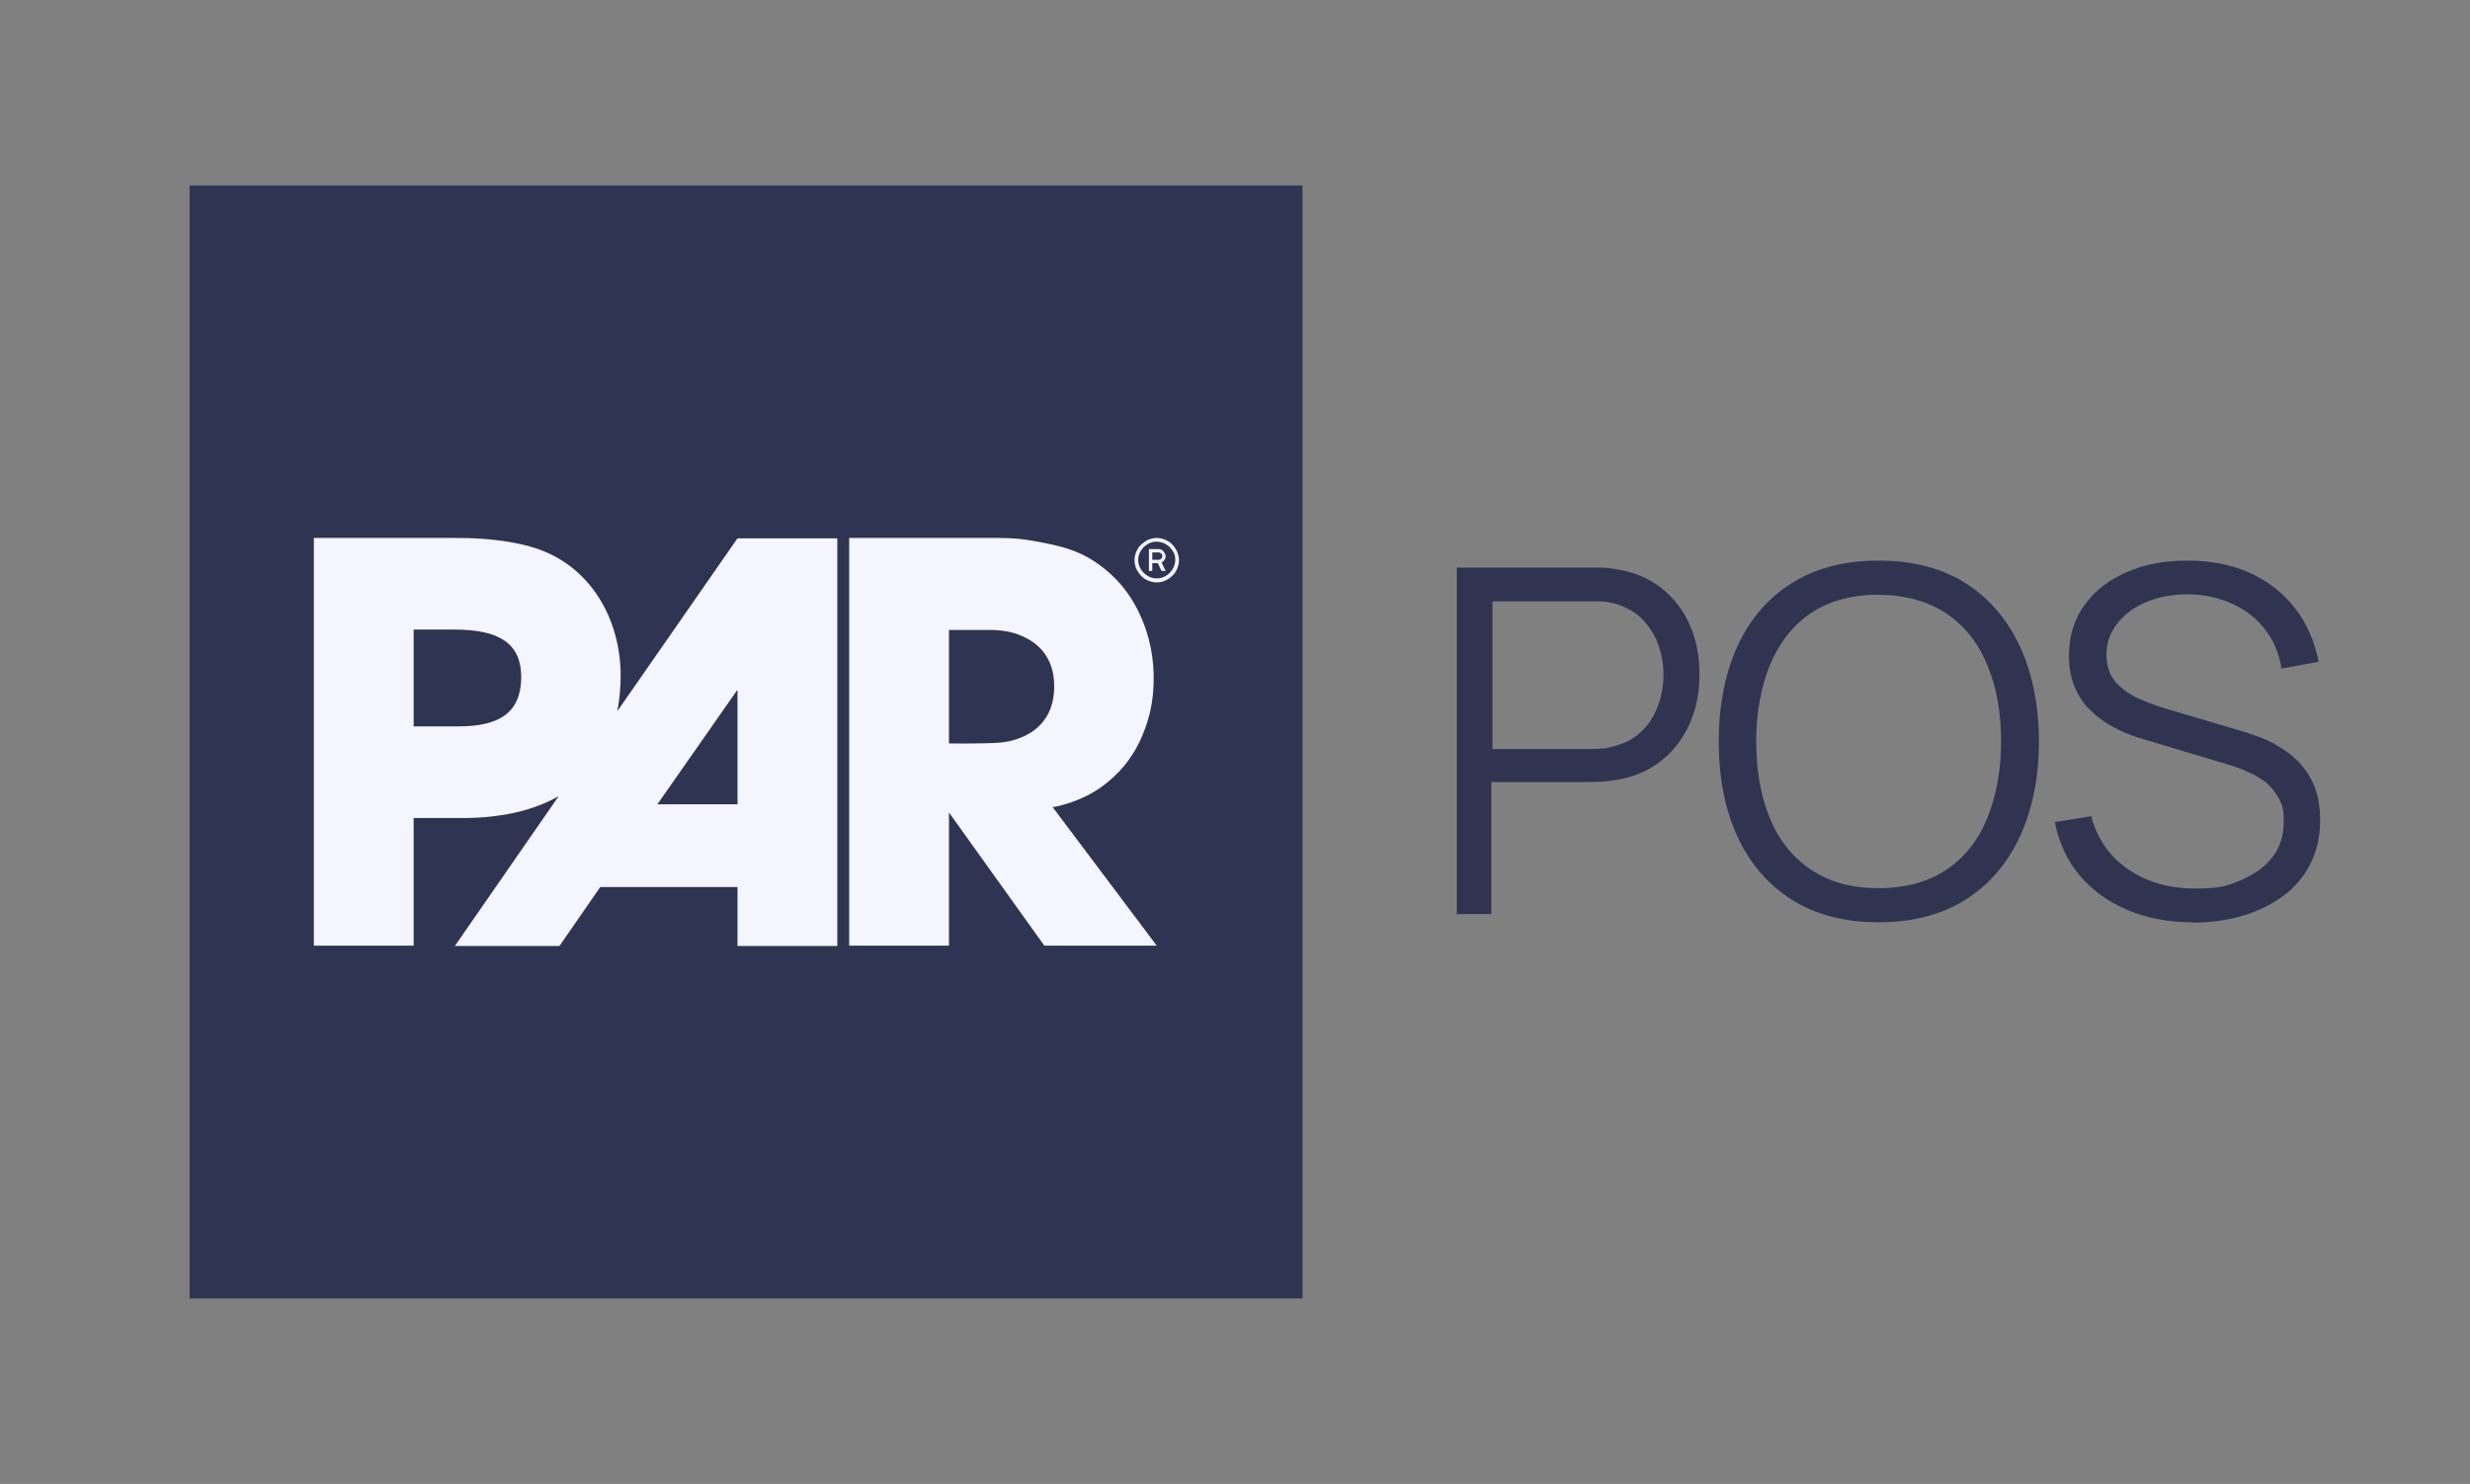
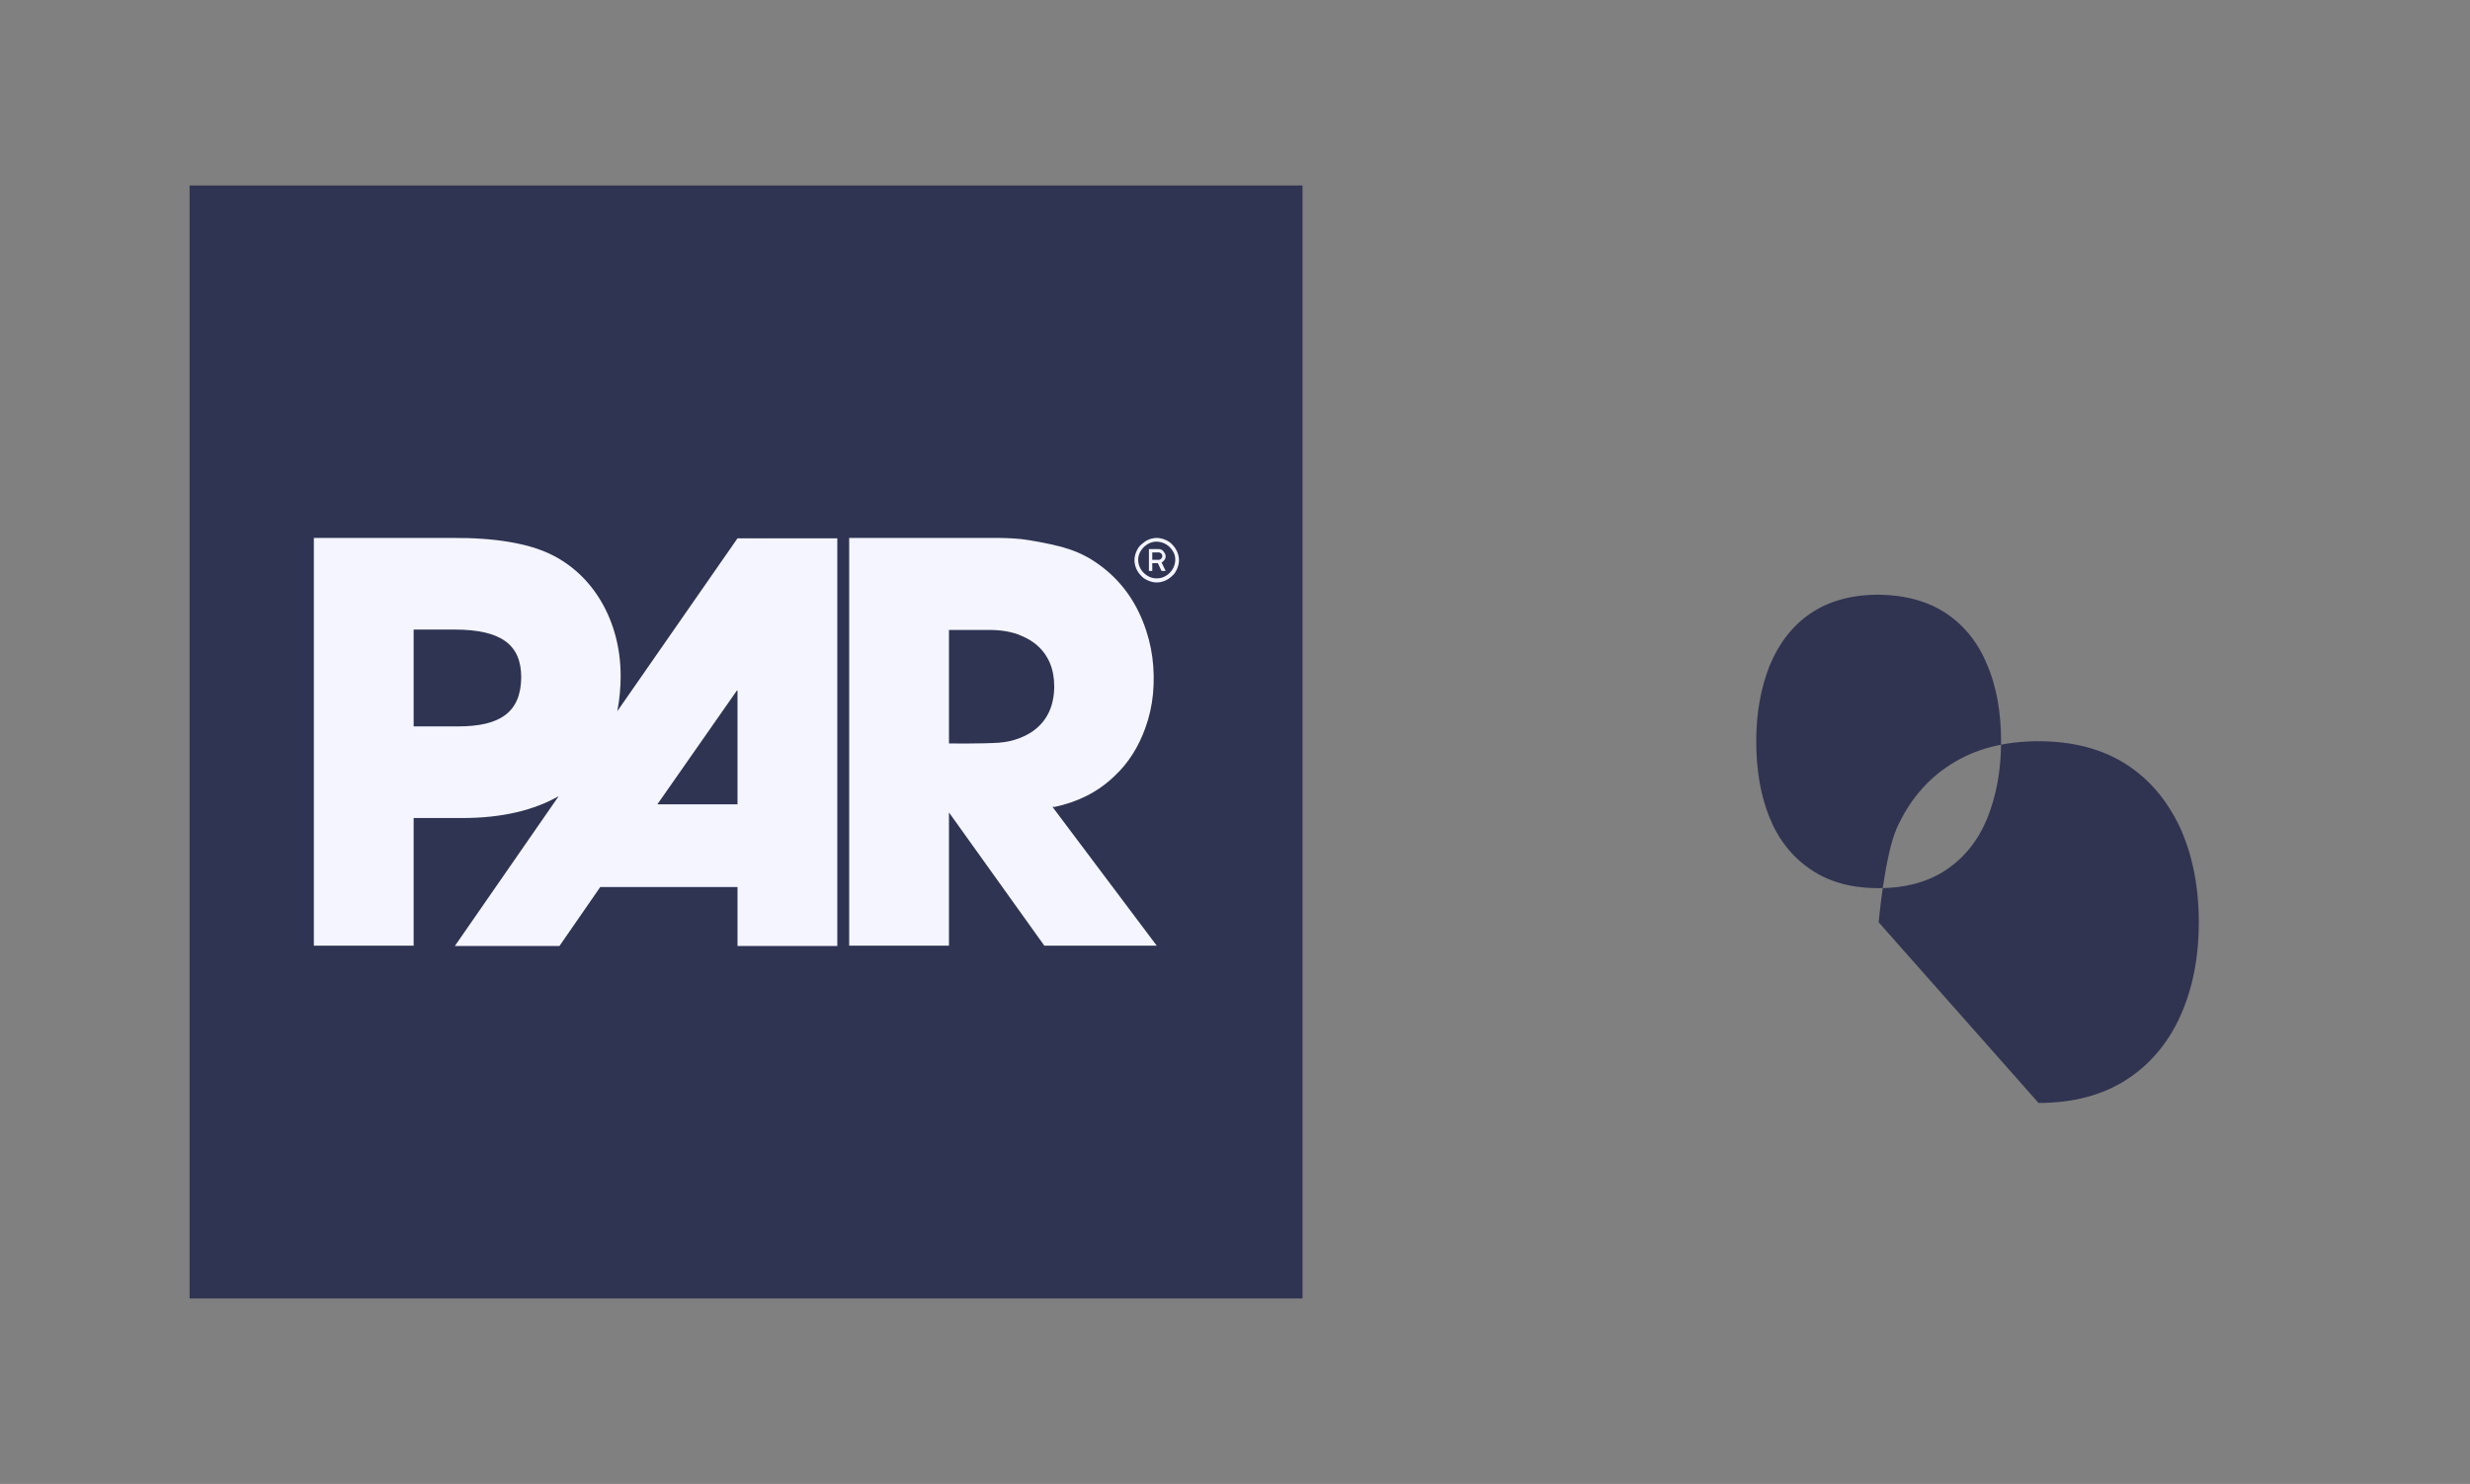
<svg xmlns="http://www.w3.org/2000/svg" version="1.1" viewBox="0 0 665.8 400">
  <rect x="0" y="0" width="665.8" height="400" fill="#808080" stroke="none" />
  <defs>
    <style>
      .cls-1 {
        fill: #2f3452;
      }

      .cls-2 {
        fill: #f4f5ff;
      }

      .cls-3 {
        fill: #303451;
      }
    </style>
  </defs>
  <g>
    <g id="a">
      <g>
-         <path class="cls-3" d="M392.7,246.6v-93.6h36.1c.9,0,1.9,0,3.1,0s2.3.2,3.5.4c4.9.7,9,2.4,12.4,5.1,3.4,2.7,6,6,7.7,10,1.8,4,2.6,8.5,2.6,13.4s-.9,9.3-2.7,13.3c-1.8,4-4.4,7.4-7.8,10-3.4,2.7-7.5,4.4-12.4,5.1-1.2.2-2.3.3-3.5.4-1.1,0-2.2.1-3.1.1h-26.6v35.6h-9.6ZM402.3,201.9h26.3c.8,0,1.7,0,2.7-.1,1,0,2.1-.2,3.1-.5,3.2-.7,5.8-2,7.9-4,2.1-1.9,3.6-4.3,4.6-7,1-2.7,1.5-5.5,1.5-8.4s-.5-5.7-1.5-8.4c-1-2.7-2.6-5-4.6-7-2.1-1.9-4.7-3.3-7.9-4-1-.2-2-.4-3.1-.4s-2,0-2.7,0h-26.3v39.8Z" />
-         <path class="cls-3" d="M506.4,248.6c-9.3,0-17.2-2.1-23.6-6.2-6.4-4.1-11.3-9.9-14.6-17.2-3.3-7.3-4.9-15.8-4.9-25.3s1.6-18,4.9-25.4c3.3-7.3,8.1-13.1,14.6-17.2,6.4-4.1,14.3-6.2,23.6-6.2s17.2,2.1,23.6,6.2c6.4,4.1,11.2,9.9,14.6,17.2,3.3,7.3,5,15.8,5,25.4s-1.7,18-5,25.3c-3.3,7.3-8.2,13.1-14.6,17.2-6.4,4.1-14.3,6.2-23.6,6.2ZM506.4,239.4c7.3,0,13.4-1.7,18.3-5,4.9-3.3,8.6-8,11-13.9,2.4-6,3.7-12.8,3.7-20.6s-1.2-14.7-3.7-20.6c-2.4-5.9-6.1-10.6-11-13.9-4.9-3.3-11-5-18.3-5.1-7.3,0-13.4,1.7-18.3,5-4.9,3.3-8.5,8-11,13.9-2.4,6-3.7,12.8-3.7,20.6,0,7.8,1.2,14.7,3.6,20.6,2.4,5.9,6.1,10.6,11,13.9,4.9,3.4,11,5.1,18.3,5.1Z" />
-         <path class="cls-3" d="M591.1,248.6c-6.5,0-12.4-1.1-17.6-3.3-5.2-2.2-9.5-5.3-12.9-9.3-3.4-4-5.6-8.8-6.7-14.4l9.8-1.6c1.6,6.1,4.9,10.8,9.9,14.3,5,3.4,11,5.2,18,5.2s8.7-.7,12.3-2.2c3.6-1.5,6.5-3.5,8.6-6.2,2.1-2.7,3.1-5.9,3.1-9.6s-.4-4.5-1.3-6.2c-.9-1.7-2-3.1-3.4-4.3-1.4-1.1-3-2.1-4.7-2.8-1.7-.8-3.3-1.4-4.9-1.9l-23.7-7.1c-2.9-.8-5.5-1.9-7.9-3.2-2.4-1.3-4.5-2.8-6.3-4.6-1.8-1.8-3.2-3.9-4.2-6.3-1-2.4-1.5-5.2-1.5-8.3,0-5.3,1.4-9.9,4.2-13.7,2.8-3.9,6.6-6.8,11.4-8.9,4.8-2.1,10.3-3.1,16.4-3.1,6.2,0,11.8,1.1,16.7,3.3,4.9,2.2,9,5.4,12.2,9.5,3.2,4.1,5.3,8.9,6.4,14.5l-10,1.8c-.7-4.1-2.1-7.6-4.5-10.6-2.3-3-5.3-5.3-8.9-6.9s-7.6-2.5-11.9-2.5c-4.2,0-7.9.7-11.2,2.1-3.3,1.4-5.9,3.3-7.8,5.8-1.9,2.4-2.9,5.2-2.9,8.3s.9,5.7,2.6,7.6c1.8,1.9,3.9,3.4,6.5,4.5,2.6,1.1,5.1,2,7.5,2.7l18.3,5.4c1.9.5,4.1,1.3,6.7,2.2,2.6,1,5.1,2.4,7.5,4.2,2.4,1.8,4.5,4.1,6.1,7.1,1.6,2.9,2.4,6.6,2.4,11.1s-.9,8.2-2.6,11.6c-1.7,3.4-4.1,6.3-7.2,8.6-3.1,2.3-6.7,4.1-10.9,5.4-4.1,1.2-8.7,1.9-13.6,1.9Z" />
+         <path class="cls-3" d="M506.4,248.6s1.6-18,4.9-25.4c3.3-7.3,8.1-13.1,14.6-17.2,6.4-4.1,14.3-6.2,23.6-6.2s17.2,2.1,23.6,6.2c6.4,4.1,11.2,9.9,14.6,17.2,3.3,7.3,5,15.8,5,25.4s-1.7,18-5,25.3c-3.3,7.3-8.2,13.1-14.6,17.2-6.4,4.1-14.3,6.2-23.6,6.2ZM506.4,239.4c7.3,0,13.4-1.7,18.3-5,4.9-3.3,8.6-8,11-13.9,2.4-6,3.7-12.8,3.7-20.6s-1.2-14.7-3.7-20.6c-2.4-5.9-6.1-10.6-11-13.9-4.9-3.3-11-5-18.3-5.1-7.3,0-13.4,1.7-18.3,5-4.9,3.3-8.5,8-11,13.9-2.4,6-3.7,12.8-3.7,20.6,0,7.8,1.2,14.7,3.6,20.6,2.4,5.9,6.1,10.6,11,13.9,4.9,3.4,11,5.1,18.3,5.1Z" />
      </g>
      <rect class="cls-1" x="51.1" y="50" width="300" height="300" />
      <path class="cls-2" d="M198.8,216.8h-21.6l21.6-30.9v30.9h0ZM123.5,195.8h-12v-26.1h11c12.5,0,18,4,18,12.9-.1,9.4-5.7,13.2-17,13.2M166.4,191.7c.6-3.1.9-6.3.9-9.5,0-14.8-7.4-27.5-19.3-33-5.8-2.7-14.5-4.3-26.3-4.2h-37.1v109.9h26.9v-34.4h13.1c11,0,19.5-2.2,26-5.9h0l-28,40.4h28.2l11-15.9h37v15.9h26.9v-109.9h-26.9l-32.4,46.6h0Z" />
      <path class="cls-2" d="M275,198.9c-1.9.7-3.3,1.1-5.8,1.3-4.6.3-13.4.2-13.4.2v-30.6h10.8c3.1,0,6.2.4,9,1.7,2.8,1.2,5.2,3.1,6.7,5.8,1.1,1.9,1.6,3.9,1.8,6,.2,2.4,0,4.7-.7,7-1.3,4.1-4.3,7-8.4,8.6M283.7,217.5h.6c6.1-1.3,11.5-3.9,16-8.2,3.9-3.6,6.6-8,8.4-13,1.1-3,1.8-6.1,2.1-9.3.6-6.6-.2-13.2-2.7-19.4-2.6-6.6-6.8-12-12.7-16-3.2-2.2-6.5-3.5-10.1-4.4-3.3-.8-6.3-1.4-10.1-1.9-2.9-.3-6-.3-6-.3h-40.3v109.9h26.9v-35.9l25.7,35.9h30.3l-28.1-37.4h0Z" />
      <path class="cls-2" d="M311.8,157c-.8,0-1.6-.2-2.3-.5s-1.4-.7-1.9-1.3c-.5-.5-1-1.2-1.3-1.9s-.5-1.5-.5-2.3.2-1.6.5-2.3.7-1.4,1.3-1.9,1.2-1,1.9-1.3c.7-.3,1.5-.5,2.3-.5s1.6.2,2.3.5c.7.3,1.4.7,1.9,1.3.5.5,1,1.2,1.3,1.9s.5,1.5.5,2.3-.2,1.6-.5,2.3-.7,1.4-1.3,1.9c-.5.5-1.2,1-1.9,1.3s-1.5.5-2.3.5ZM311.8,155.9c.9,0,1.7-.2,2.5-.7.7-.4,1.3-1,1.8-1.8.4-.7.7-1.6.7-2.5s-.2-1.7-.7-2.4c-.4-.7-1-1.3-1.8-1.8-.7-.4-1.6-.7-2.5-.7s-1.7.2-2.5.7-1.3,1-1.8,1.8-.7,1.6-.7,2.4.2,1.7.7,2.5c.4.7,1,1.3,1.8,1.8s1.6.7,2.5.7ZM309.7,153.9v-5.9h2.6c.5,0,1,.2,1.3.6s.6.8.6,1.3-.1.7-.3,1-.5.6-.8.7l1.1,2.3h-1.1l-1-2.1h-1.5v2.1h-.9ZM310.6,150.9h1.7c.3,0,.5-.1.7-.3s.3-.4.3-.7-.1-.6-.3-.7c-.2-.2-.4-.3-.7-.3h-1.7v2h0Z" />
    </g>
  </g>
</svg>